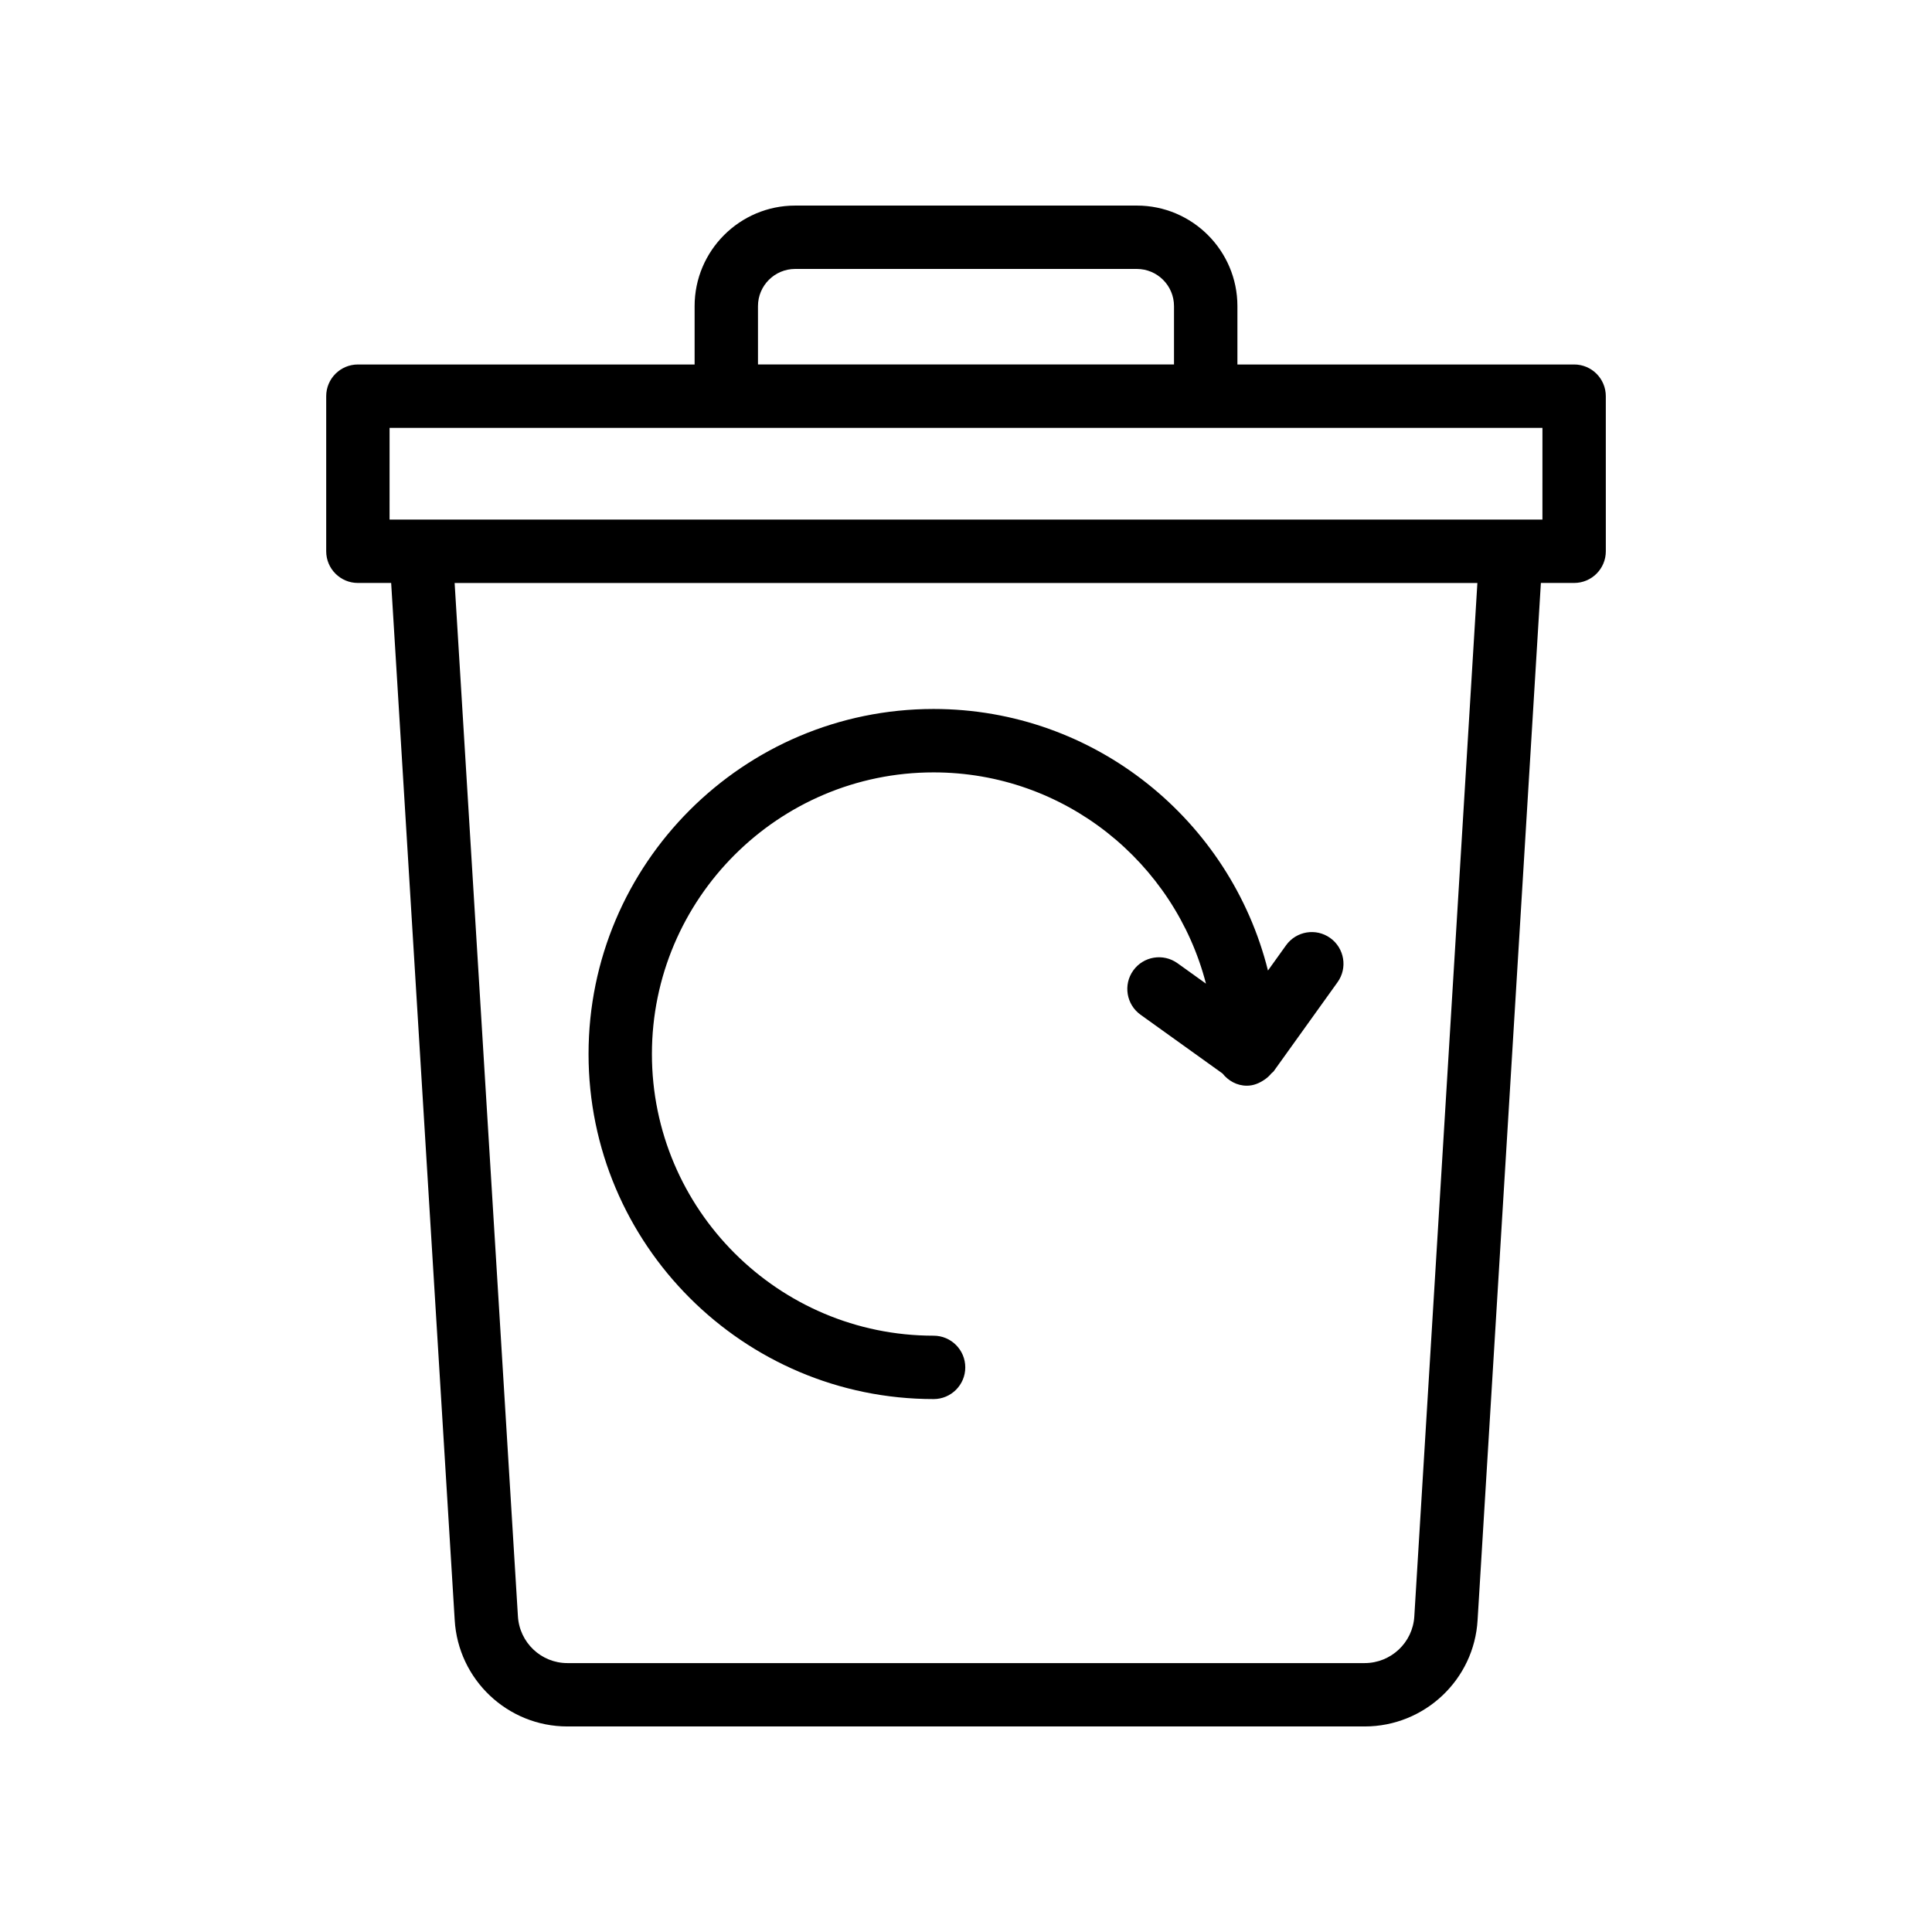
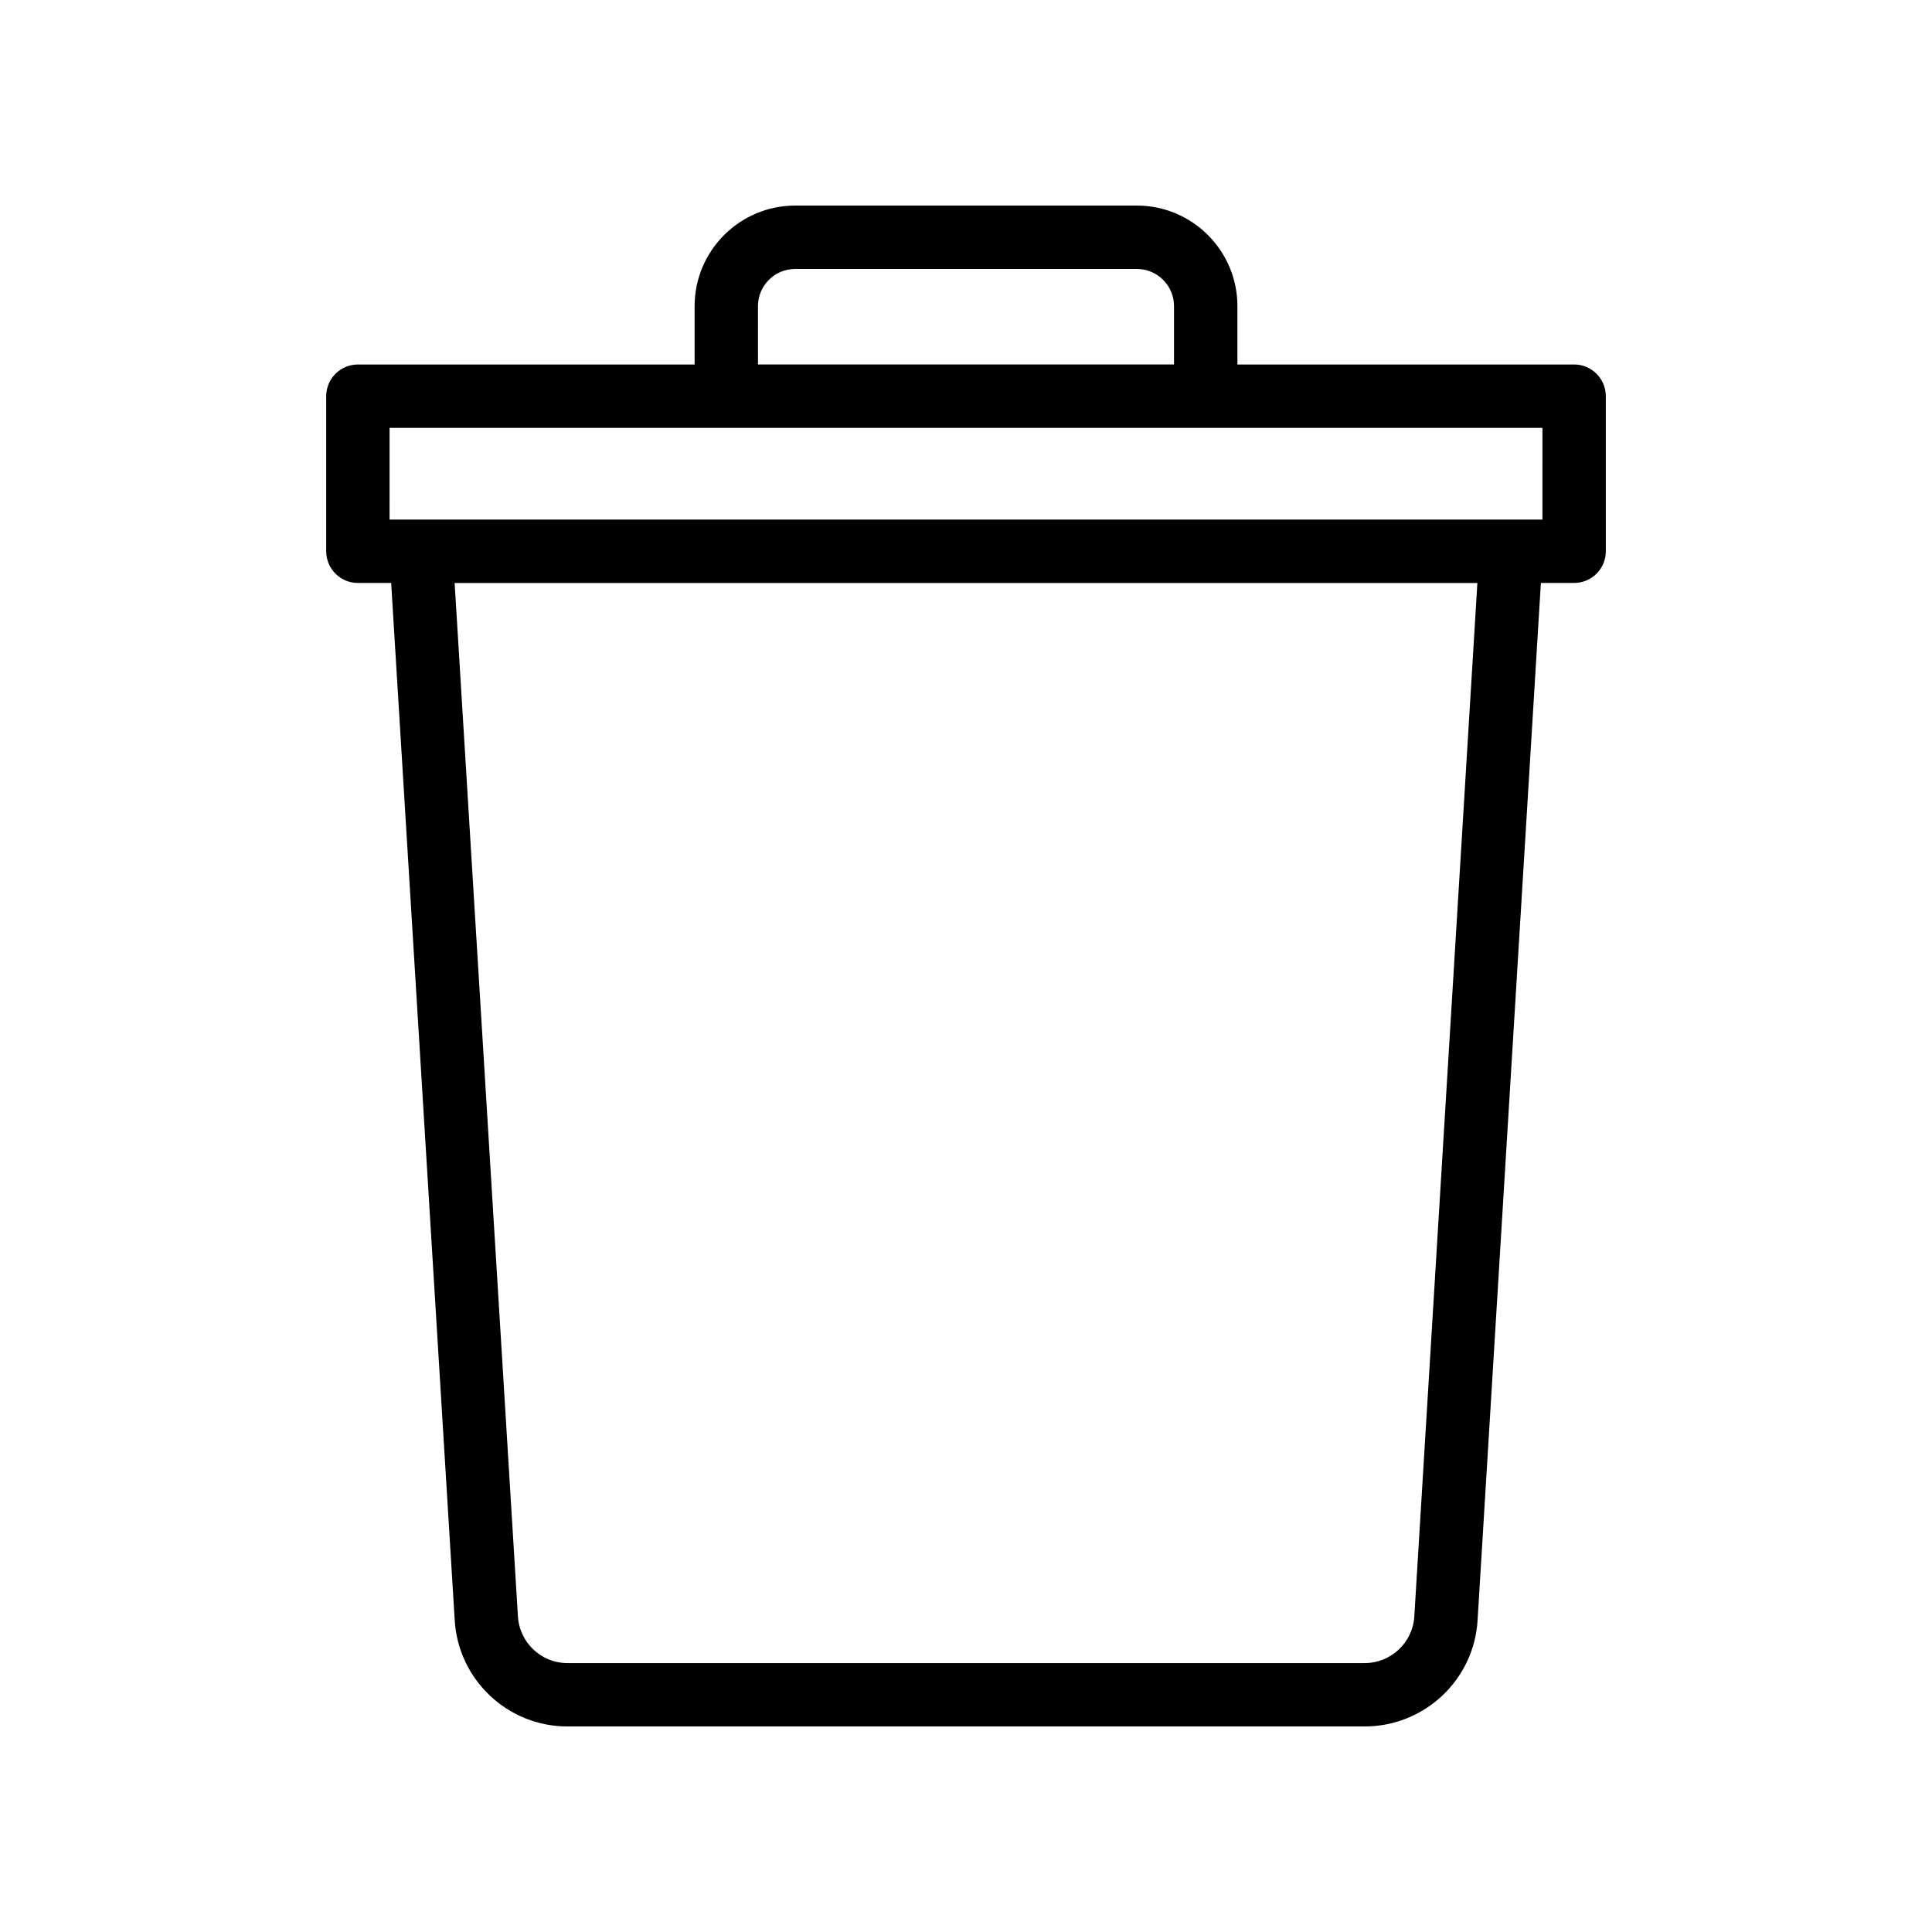
<svg xmlns="http://www.w3.org/2000/svg" fill="#000000" width="800px" height="800px" version="1.1" viewBox="144 144 512 512">
  <g>
    <path d="m445.27 198.48h-90.543c-14.695 0-26.648 11.957-26.648 26.648v15.465h-89.234c-4.637 0-8.398 3.758-8.398 8.398v41.102c0 4.637 3.758 8.398 8.398 8.398h8.816l16.836 274.78c0.891 15.848 14.02 28.258 29.871 28.258h211.27c15.898 0 29.051-12.414 29.938-28.219l16.773-274.82h8.812c4.641 0 8.398-3.758 8.398-8.398l-0.004-41.102c0-4.637-3.754-8.398-8.398-8.398h-89.23v-15.465c0-14.695-11.957-26.648-26.652-26.648zm-100.4 26.648c0-5.438 4.418-9.855 9.855-9.855h90.543c5.438 0 9.855 4.418 9.855 9.855v15.461h-110.25zm173.94 347.2c-0.395 6.961-6.184 12.41-13.176 12.41h-211.27c-6.953 0-12.719-5.453-13.113-12.453l-16.77-273.79h271.04zm33.949-290.63h-305.52l0.004-24.309h305.52z" />
-     <path d="m391.41 514.77c4.641 0 8.398-3.758 8.398-8.398 0-4.637-3.754-8.398-8.398-8.398-41.156 0-74.645-33.484-74.645-74.641s33.488-74.641 74.645-74.641c34.703 0 63.867 23.844 72.184 55.984l-7.551-5.414c-3.789-2.707-9.02-1.836-11.719 1.926-2.707 3.773-1.836 9.016 1.926 11.719l21.73 15.582c1.539 1.926 3.805 3.234 6.461 3.234 1.734 0 3.25-0.648 4.59-1.551 0.098-0.059 0.18-0.121 0.273-0.184 0.602-0.438 1.129-0.91 1.59-1.492 0.203-0.227 0.477-0.367 0.656-0.613l16.91-23.582c2.707-3.769 1.836-9.012-1.926-11.715-3.789-2.715-9.02-1.832-11.719 1.93l-4.793 6.688c-9.93-39.746-45.836-69.316-88.613-69.316-50.422 0-91.438 41.016-91.438 91.434-0.004 50.434 41.016 91.449 91.438 91.449z" />
  </g>
</svg>